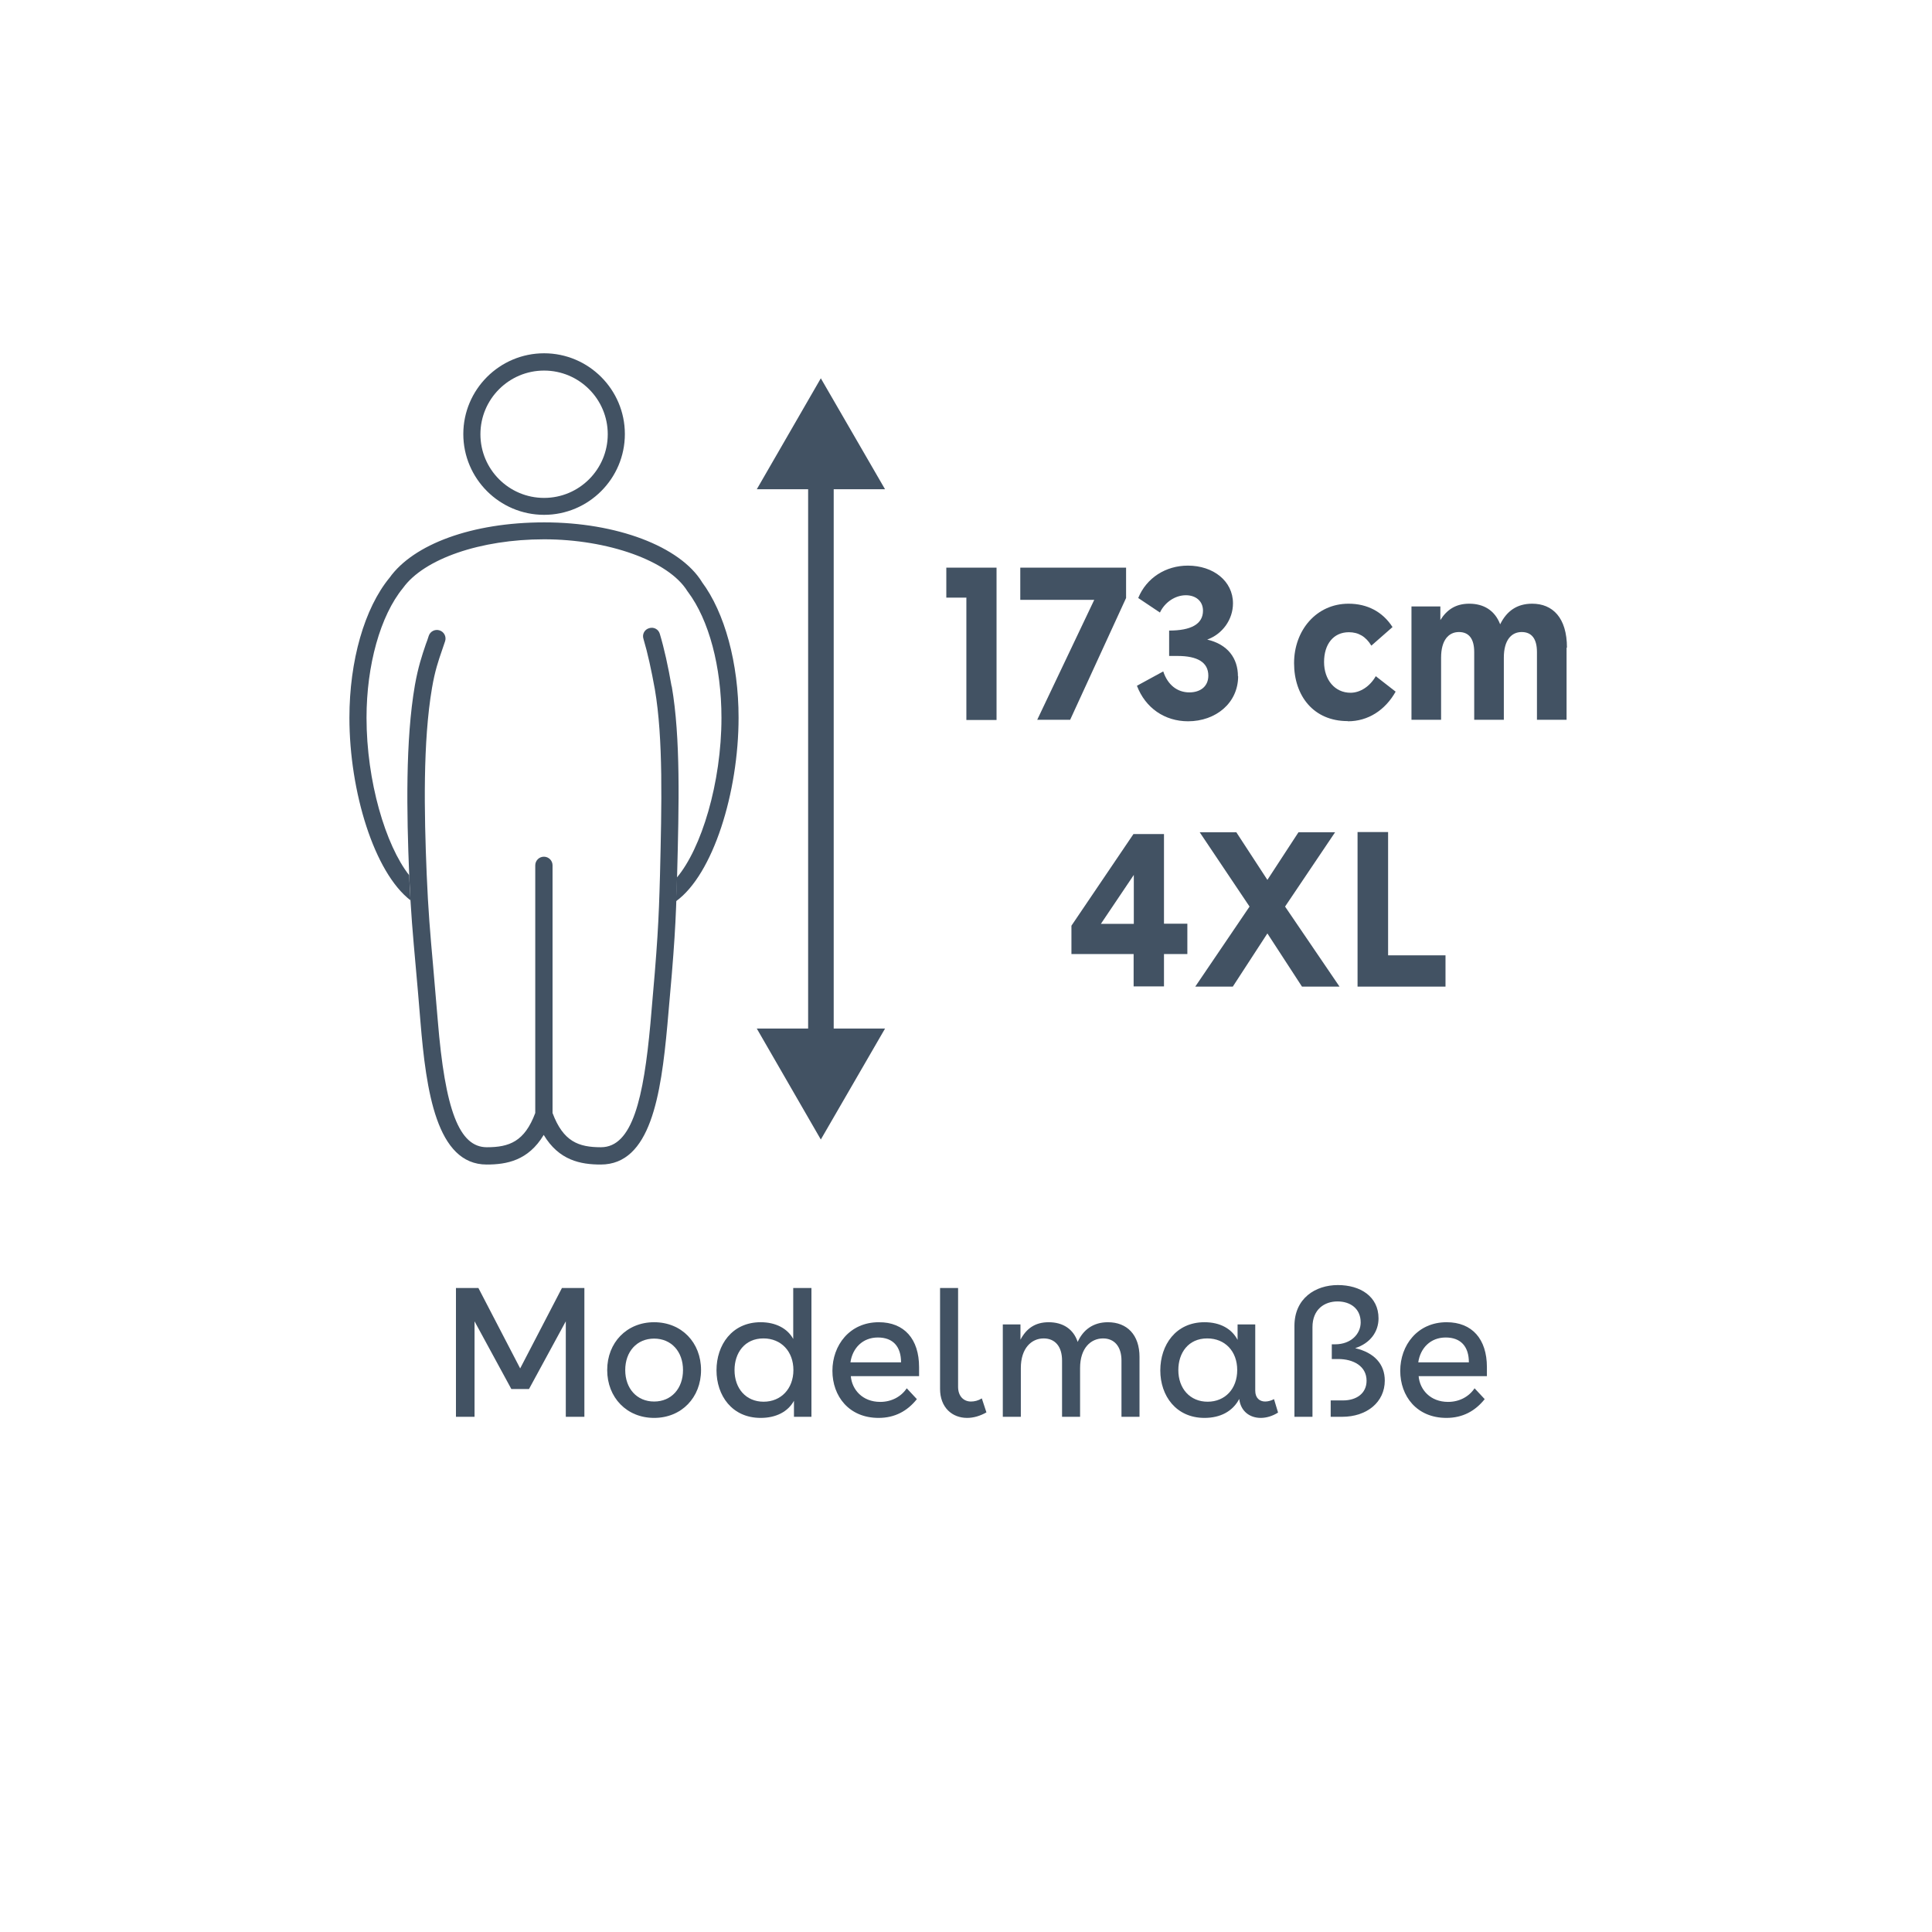
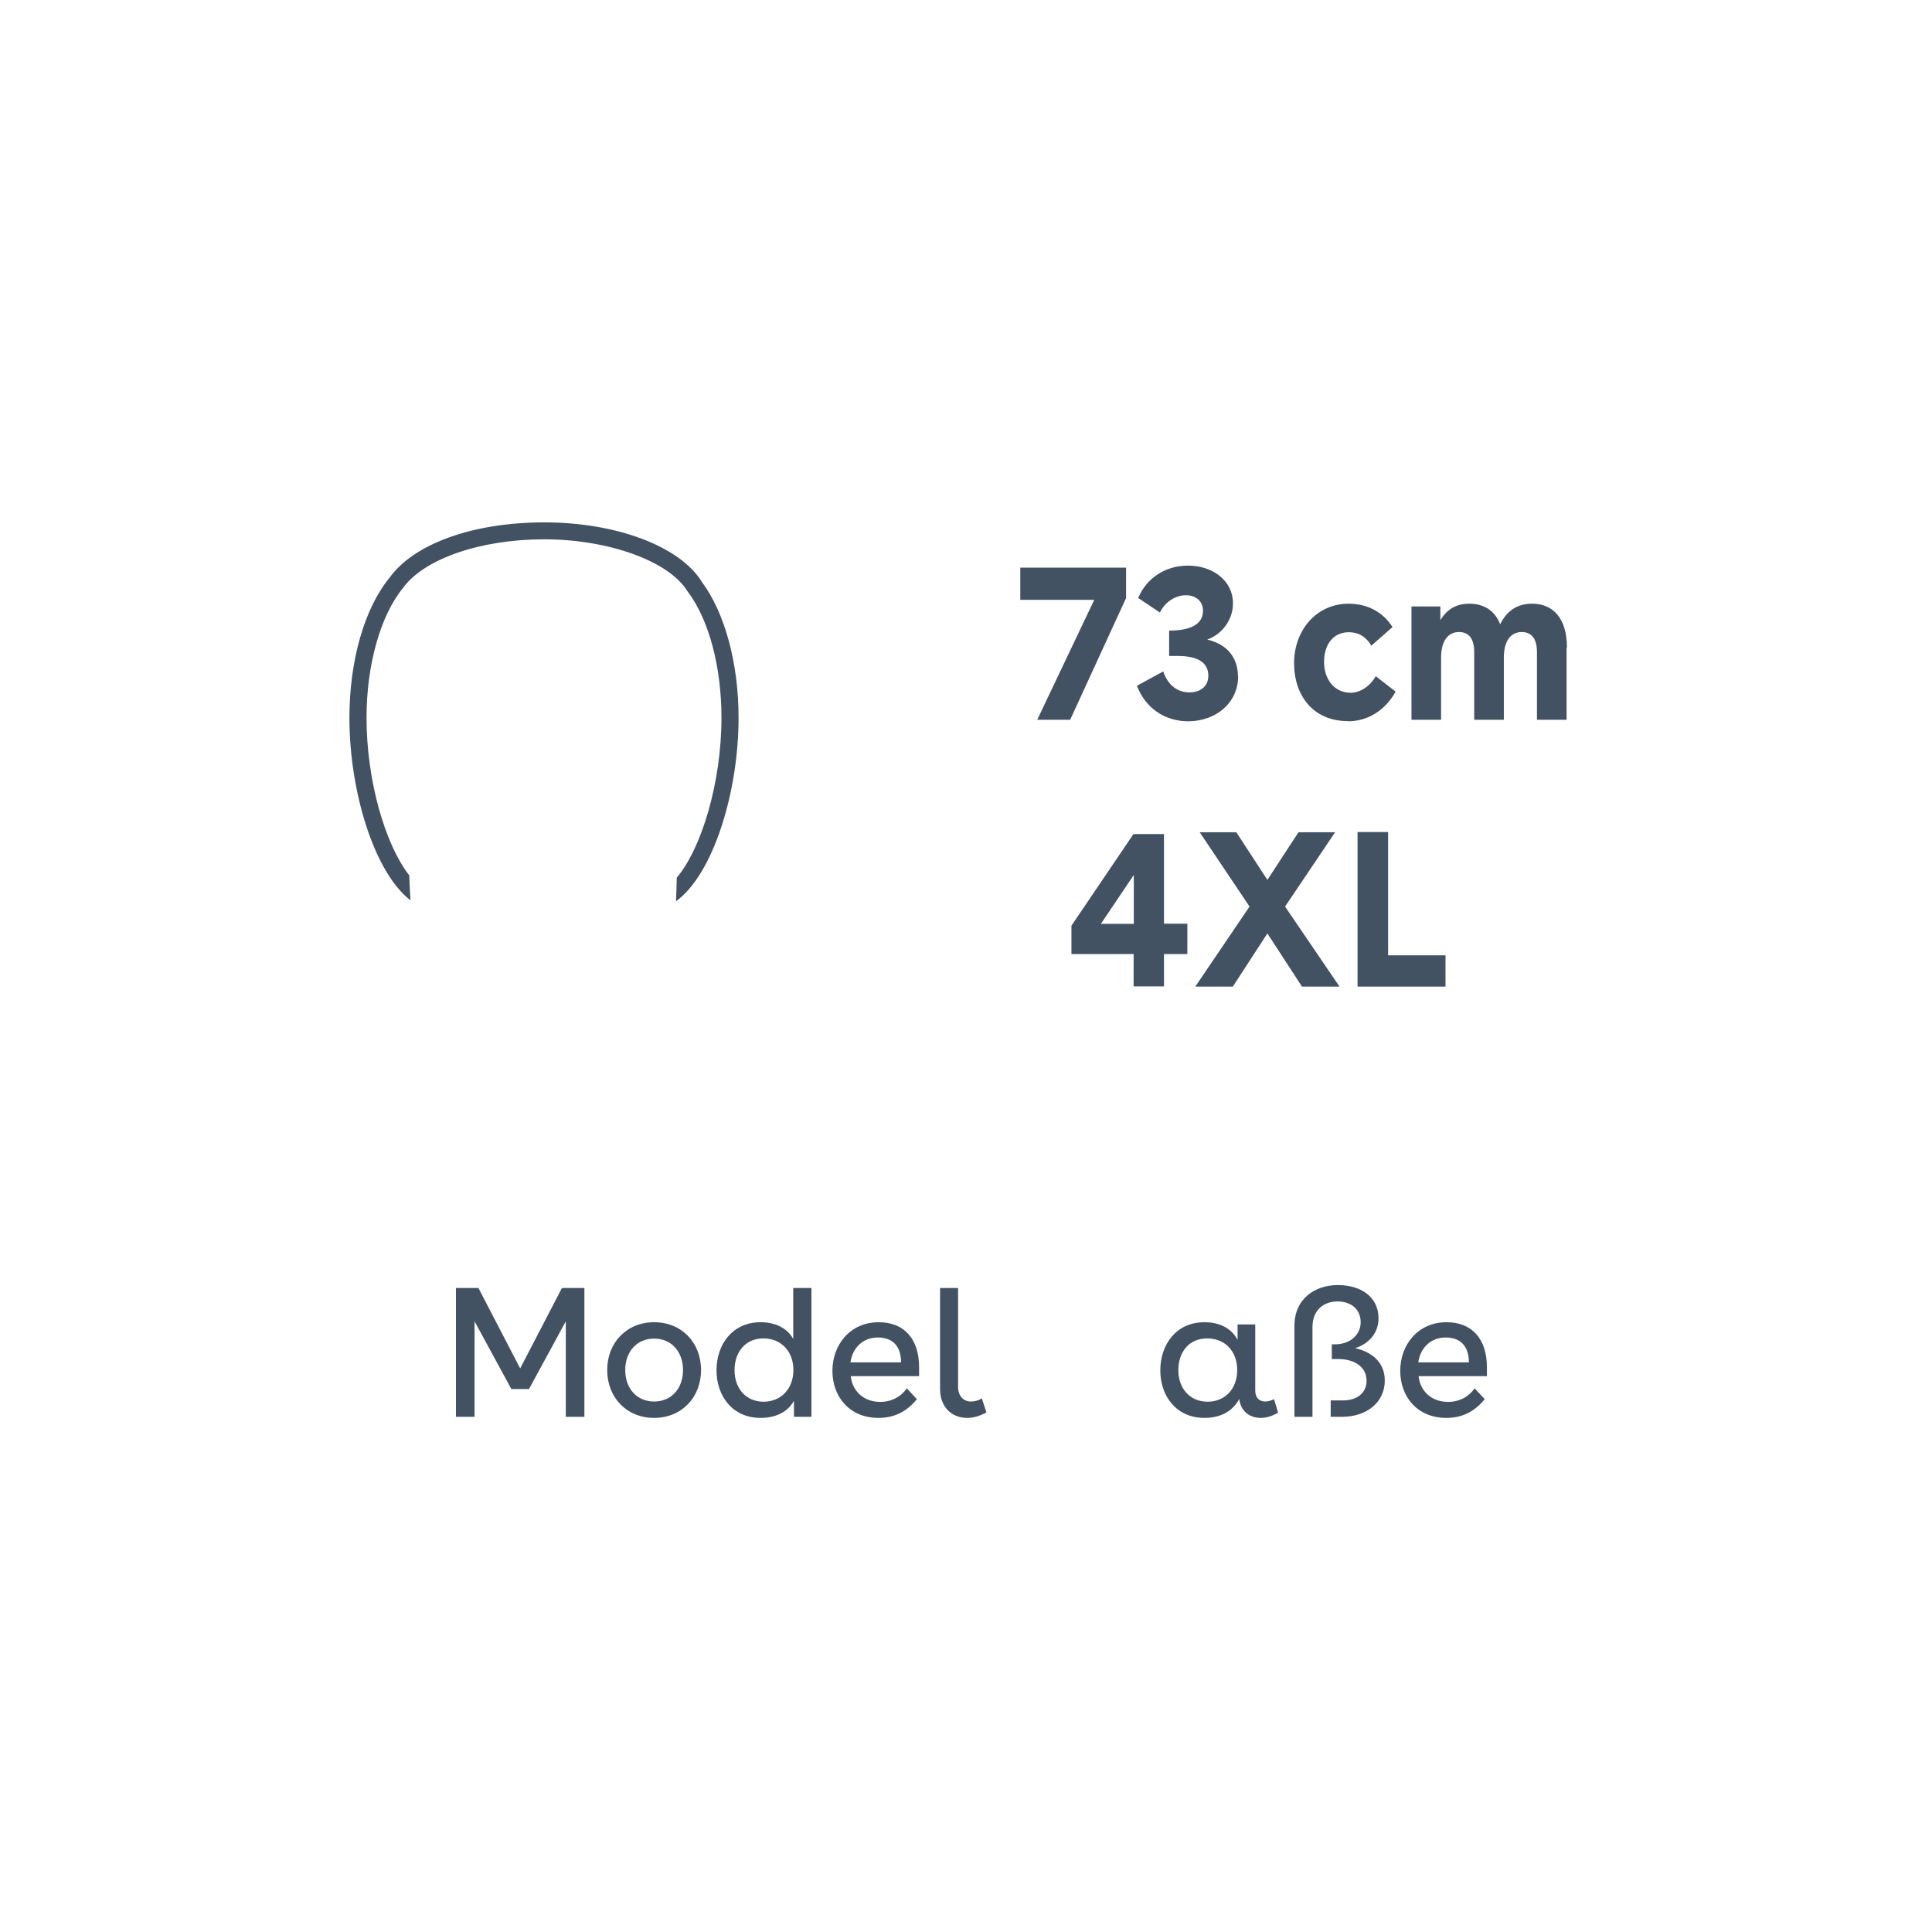
<svg xmlns="http://www.w3.org/2000/svg" id="Ebene_1" viewBox="0 0 105 105">
  <defs>
    <style>
      .cls-1 {
        fill: #425263;
      }

      .cls-2 {
        fill: #425263;
      }
    </style>
  </defs>
  <g>
    <path class="cls-1" d="M31.76,70v7h-1.01v-5.19l-2,3.68h-.96l-2-3.68v5.19h-1.01v-7h1.22l2.27,4.37,2.27-4.37h1.22Z" />
    <path class="cls-1" d="M38.1,74.46c0,1.49-1.06,2.6-2.55,2.6s-2.55-1.11-2.55-2.6,1.06-2.6,2.55-2.6,2.55,1.1,2.55,2.6ZM33.98,74.46c0,1,.63,1.71,1.57,1.71s1.57-.71,1.57-1.71-.63-1.71-1.57-1.71-1.57.71-1.57,1.71Z" />
    <path class="cls-1" d="M43.11,72.77v-2.77h.99v7h-.95v-.87c-.33.6-.98.93-1.81.93-1.56,0-2.4-1.22-2.4-2.59s.84-2.61,2.4-2.61c.82,0,1.46.34,1.77.91ZM43.12,74.46c0-1.01-.66-1.72-1.63-1.72-1.02,0-1.57.79-1.57,1.72,0,1.01.63,1.72,1.58,1.72s1.62-.71,1.62-1.72Z" />
    <path class="cls-1" d="M49.95,74.79h-3.71c.06.73.63,1.4,1.6,1.4.62,0,1.14-.29,1.44-.74l.55.59c-.52.65-1.2,1.02-2.08,1.02-1.61,0-2.51-1.18-2.51-2.56s.93-2.64,2.52-2.64c1.39,0,2.19.92,2.19,2.44v.49ZM48.97,74.04c0-.85-.43-1.35-1.26-1.35s-1.38.58-1.49,1.35h2.75Z" />
    <path class="cls-1" d="M52.56,77.06c-.81,0-1.47-.56-1.47-1.58v-5.48h.98v5.37c0,.52.31.8.7.8.19,0,.4-.05.59-.17l.25.76c-.35.2-.71.3-1.05.3Z" />
-     <path class="cls-1" d="M61.93,73.75v3.25h-.98v-3.06c0-.76-.39-1.2-1-1.2-.67,0-1.25.53-1.25,1.61v2.65h-.98v-3.06c0-.76-.38-1.2-1-1.2-.66,0-1.24.53-1.24,1.61v2.65h-.98v-5.02h.96v.83c.31-.59.78-.95,1.53-.95.79,0,1.35.38,1.58,1.07.29-.65.84-1.07,1.64-1.07,1.04,0,1.72.68,1.72,1.89Z" />
    <path class="cls-1" d="M69.46,76.77c-.3.19-.63.29-.94.29-.59,0-1.09-.35-1.17-1.03-.36.68-1.03,1.03-1.89,1.03-1.54,0-2.4-1.2-2.4-2.58s.84-2.62,2.4-2.62c.85,0,1.48.35,1.8.96v-.84h.96v3.6c0,.41.25.59.54.59.16,0,.33-.05.48-.13l.22.73ZM67.24,74.46c0-1.02-.66-1.72-1.63-1.72-1.03,0-1.57.79-1.57,1.72,0,1.01.64,1.72,1.59,1.72s1.61-.7,1.61-1.72Z" />
    <path class="cls-1" d="M75.26,75.03c0,1.17-.97,1.97-2.32,1.97h-.62v-.89h.67c.74,0,1.28-.39,1.28-1.07,0-.79-.71-1.18-1.54-1.18h-.35v-.8h.18c.87,0,1.39-.57,1.39-1.19,0-.75-.56-1.14-1.26-1.14s-1.36.42-1.36,1.4v4.87h-.98v-4.94c0-1.5,1.14-2.22,2.36-2.22s2.21.62,2.21,1.81c0,.72-.44,1.35-1.27,1.62,1.04.24,1.61.87,1.61,1.76Z" />
    <path class="cls-1" d="M80.81,74.79h-3.71c.06.73.63,1.4,1.6,1.4.62,0,1.14-.29,1.44-.74l.55.59c-.52.65-1.2,1.02-2.08,1.02-1.61,0-2.51-1.18-2.51-2.56s.93-2.64,2.52-2.64c1.39,0,2.19.92,2.19,2.44v.49ZM79.83,74.04c0-.85-.43-1.35-1.26-1.35s-1.38.58-1.49,1.35h2.75Z" />
  </g>
  <g>
-     <path class="cls-2" d="M52.53,32.48h-1.1v-1.63h2.73v8.28h-1.64v-6.64Z" />
    <path class="cls-2" d="M59.47,32.6h-4.02v-1.75h5.75v1.65l-3.04,6.62h-1.79l3.1-6.52Z" />
    <path class="cls-2" d="M67.29,36.75c0,1.46-1.22,2.45-2.72,2.45-1.27,0-2.32-.72-2.78-1.93l1.43-.78c.24.73.76,1.14,1.42,1.14.58,0,1.03-.31,1.03-.91,0-.73-.6-1.07-1.67-1.07h-.46v-1.38c1.19,0,1.84-.35,1.84-1.08,0-.53-.4-.84-.93-.84-.57,0-1.14.37-1.41.94l-1.18-.79c.45-1.1,1.5-1.76,2.7-1.76,1.38,0,2.45.84,2.45,2.05,0,.88-.57,1.67-1.4,1.97,1.12.26,1.67,1.02,1.67,2Z" />
    <path class="cls-2" d="M73.24,39.19c-1.85,0-2.91-1.37-2.91-3.15s1.21-3.23,2.96-3.23c1.01,0,1.85.43,2.39,1.27l-1.15,1.01c-.3-.5-.71-.73-1.22-.73-.85,0-1.35.66-1.35,1.62s.58,1.67,1.44,1.67c.52,0,1.05-.34,1.37-.9l1.08.84c-.57,1.01-1.5,1.61-2.59,1.61Z" />
    <path class="cls-2" d="M85.14,35.2v3.92h-1.61v-3.68c0-.74-.3-1.09-.83-1.09-.56,0-.97.44-.97,1.39v3.38h-1.61v-3.68c0-.74-.3-1.09-.83-1.09-.56,0-.97.44-.97,1.39v3.38h-1.61v-6.16h1.57v.74c.35-.56.83-.89,1.57-.89.78,0,1.39.36,1.68,1.12.35-.71.9-1.12,1.74-1.12,1.11,0,1.89.76,1.89,2.39Z" />
    <path class="cls-2" d="M64.53,50.21v1.64h-1.27v1.76h-1.65v-1.76h-3.38v-1.54l3.37-4.98h1.66v4.87h1.27ZM61.62,50.21v-2.66l-1.79,2.66h1.79Z" />
    <path class="cls-2" d="M70.76,53.62l-1.88-2.89-1.88,2.89h-2.04l2.95-4.35-2.71-4.04h1.99l1.69,2.59,1.69-2.59h1.99l-2.72,4.04,2.96,4.35h-2.04Z" />
    <path class="cls-2" d="M78.56,51.93v1.69h-4.78v-8.4h1.66v6.7h3.12Z" />
  </g>
-   <polygon class="cls-1" points="45.31 26.59 48.1 26.59 44.61 20.56 41.13 26.59 43.92 26.59 43.92 55.9 41.13 55.9 44.61 61.93 48.1 55.9 45.31 55.9 45.31 26.59" />
-   <path class="cls-1" d="M29.57,27.98c-2.42,0-4.39-1.97-4.39-4.39s1.97-4.39,4.39-4.39,4.39,1.97,4.39,4.39-1.97,4.39-4.39,4.39ZM29.57,20.14c-1.91,0-3.46,1.55-3.46,3.46s1.55,3.46,3.46,3.46,3.46-1.55,3.46-3.46-1.55-3.46-3.46-3.46Z" />
  <path class="cls-1" d="M38.15,31.63c-1.2-1.94-4.64-3.24-8.57-3.24s-7.11,1.19-8.41,3.01c-1.36,1.65-2.18,4.5-2.18,7.61,0,4.01,1.35,8.41,3.32,9.92-.03-.43-.05-.87-.07-1.36-1.29-1.64-2.32-5.12-2.32-8.56,0-2.86.75-5.55,1.98-7.05,1.14-1.59,4.22-2.65,7.67-2.65s6.77,1.16,7.79,2.82l.03.04c1.14,1.52,1.82,4.07,1.82,6.84,0,3.53-1.09,7.11-2.43,8.69-.01.46-.02.88-.04,1.28,2.01-1.45,3.4-5.91,3.4-9.98,0-2.95-.75-5.71-2-7.38Z" />
-   <path class="cls-1" d="M36.5,37.3c-.19-1.09-.4-2.05-.64-2.85-.07-.25-.33-.39-.58-.31-.25.07-.39.33-.31.58.23.77.43,1.69.62,2.74.46,2.7.37,6.28.28,10.07-.07,2.59-.13,3.72-.52,8.09-.37,4.04-.97,6.73-2.69,6.73-1.22,0-2.05-.31-2.63-1.86v-13.46c0-.26-.21-.47-.47-.47s-.47.21-.47.47v13.46c-.58,1.55-1.41,1.86-2.63,1.86-1.5,0-2.27-2-2.67-6.91-.1-1.16-.18-2.1-.25-2.93-.16-1.78-.27-3.07-.35-4.99-.14-3.38-.21-7.22.29-10.14.16-.93.34-1.45.55-2.06.05-.15.11-.31.16-.47.08-.24-.05-.51-.3-.59-.24-.08-.51.05-.59.3-.05.16-.1.31-.16.46-.21.62-.41,1.21-.59,2.21-.52,3-.45,6.91-.31,10.34.08,1.94.2,3.24.36,5.03.07.82.16,1.76.25,2.92.31,3.76.87,7.77,3.6,7.77,1.08,0,2.26-.21,3.1-1.61.83,1.39,2.01,1.61,3.1,1.61,2.7,0,3.27-3.74,3.62-7.58.4-4.4.46-5.54.53-8.15.1-3.83.19-7.46-.29-10.25Z" />
</svg>